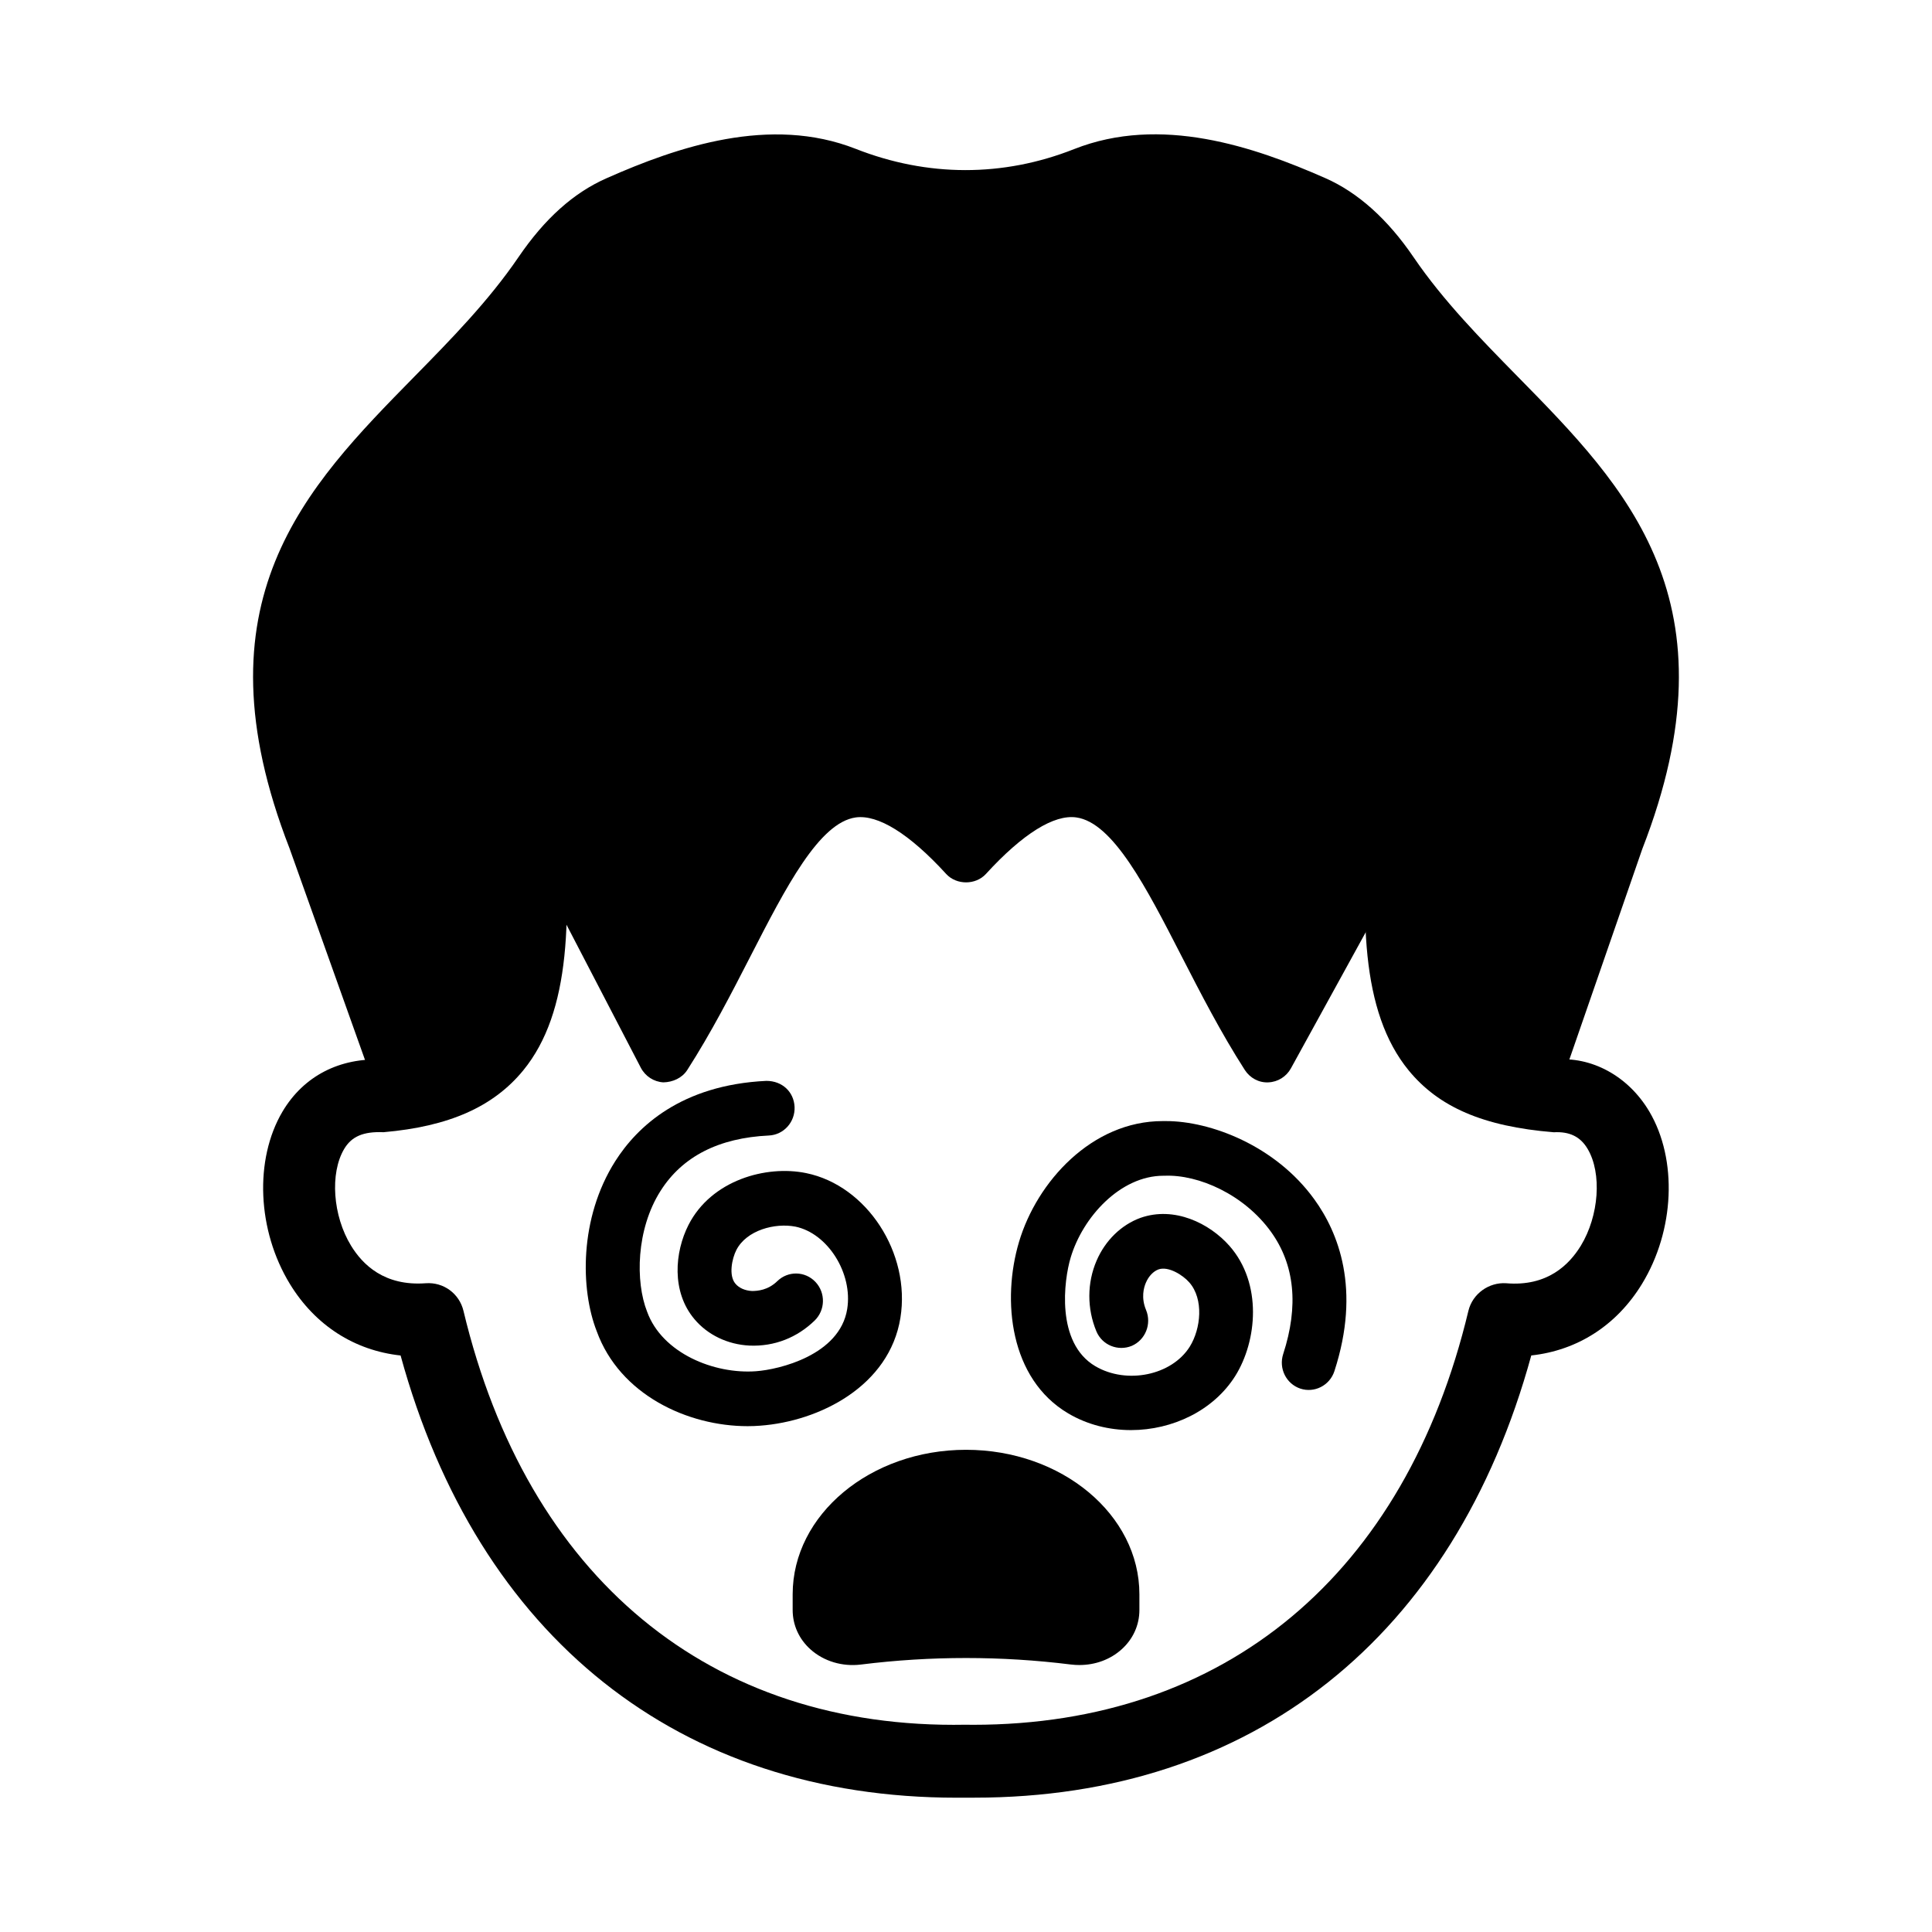
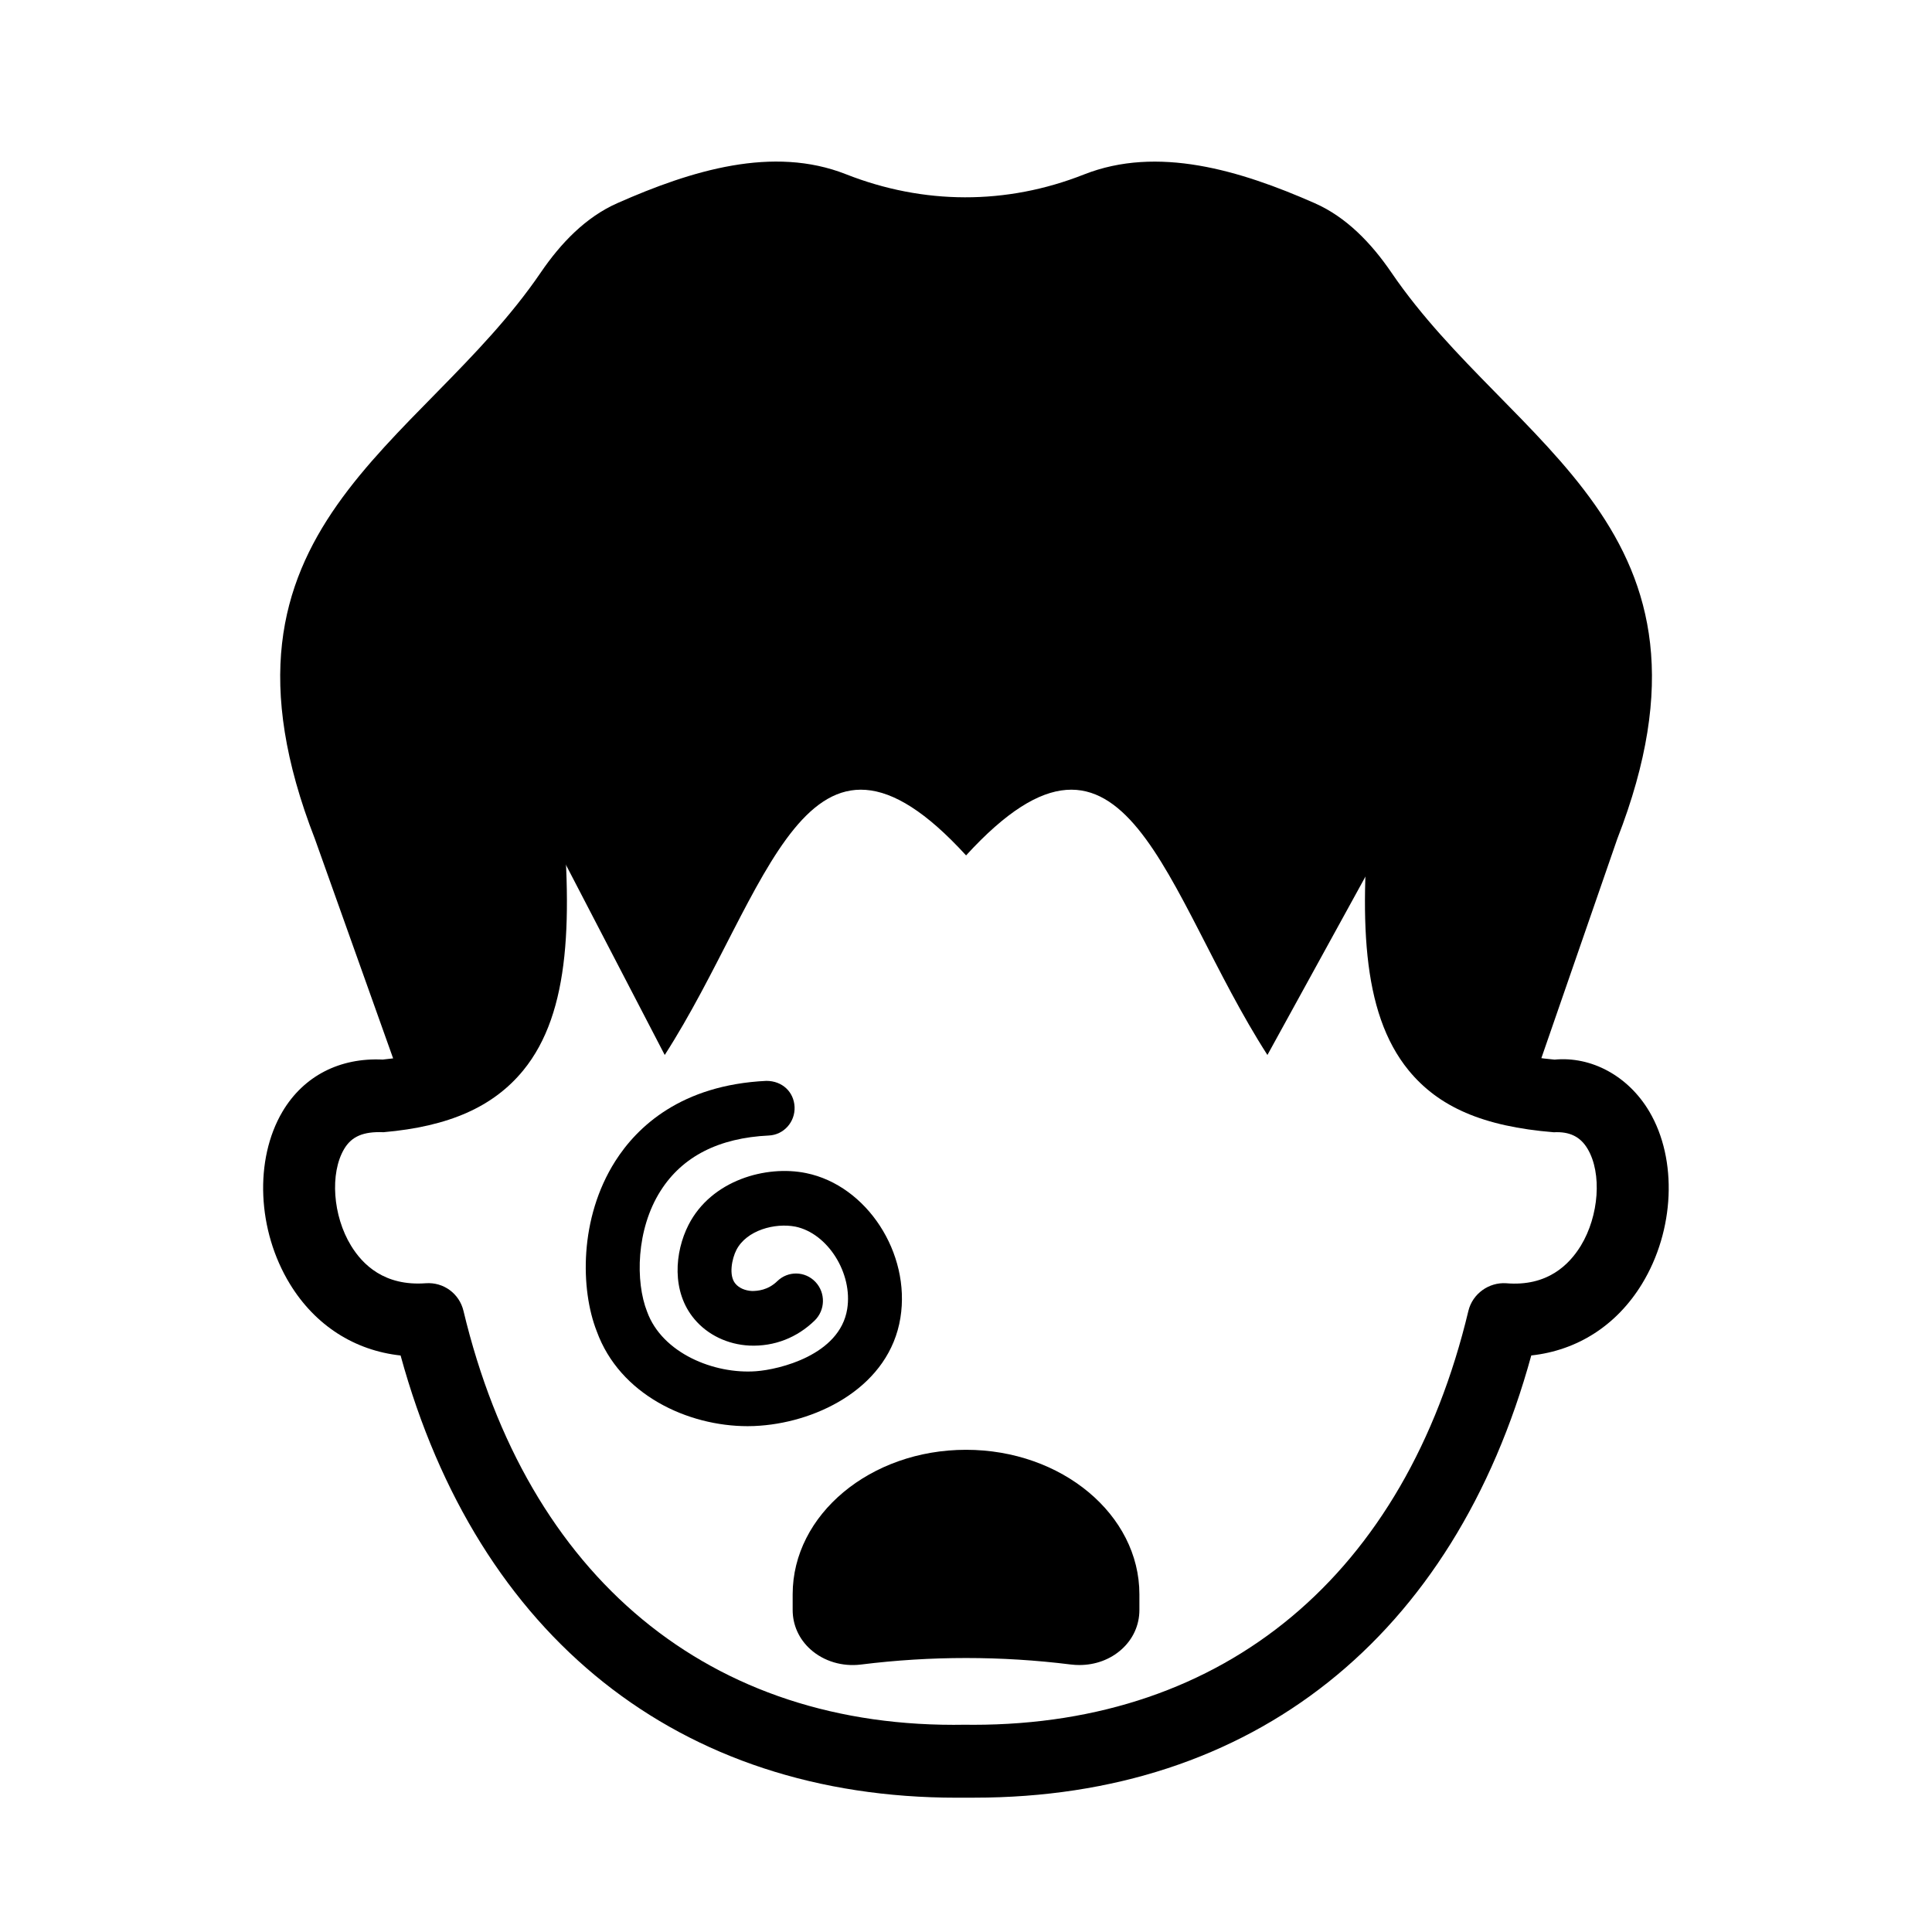
<svg xmlns="http://www.w3.org/2000/svg" fill="#000000" width="800px" height="800px" version="1.1" viewBox="144 144 512 512">
  <g>
    <path d="m402.19 620.41h-4.648c-73.539 0-126.91-42.48-147.38-117.19-12.199-1.32-22.609-7.957-29.324-18.93-8.684-14.199-9.484-32.996-1.973-45.707 5.633-9.484 15.211-14.328 26.555-13.785 14.262-1.359 19.785-6.051 22.594-9.465 7.215-8.824 8.852-26.113 5.578-59.715-0.504-5.297 3.309-10.031 8.555-10.559 5.207-0.207 9.91 3.356 10.414 8.672 3.219 33.203 2.754 58.488-9.91 73.949-7.922 9.652-19.672 14.859-37.02 16.367-5.43-0.227-8.48 1.168-10.43 4.449-3.812 6.449-3.012 17.707 1.82 25.605 3.066 5.035 8.852 10.785 19.805 9.973 4.723-0.34 8.906 2.734 10.004 7.336 16.863 70.52 65.23 110.93 133.04 109.66 0.668 0 1.355 0.02 2.027 0.02 66.848 0 114.54-39.879 131.24-109.68 1.098-4.582 5.465-7.637 10.004-7.336 10.953 0.926 16.734-4.941 19.805-9.957 4.816-7.918 5.617-19.176 1.805-25.625-1.934-3.301-4.836-4.656-8.98-4.43-18.781-1.527-30.531-6.731-38.453-16.387-12.664-15.461-13.129-40.746-9.91-73.949 0.52-5.297 5.356-8.898 10.414-8.672 5.242 0.527 9.055 5.262 8.555 10.559-3.273 33.602-1.637 50.891 5.578 59.715 2.809 3.414 8.332 8.109 24.023 9.484 9.688-0.926 19.488 4.262 25.102 13.746 7.531 12.727 6.731 31.527-1.953 45.723-6.711 10.973-17.125 17.609-29.324 18.93-20.48 74.691-73.867 117.19-147.61 117.19z" />
    <path d="m368.18 190.17c-19.324-7.613-40.863-1.051-60.586 7.672-8.344 3.691-14.965 10.562-20.309 18.406-31.801 46.664-92.035 67.387-59.836 150.07l23.246 65.215c35.73 1.051 37.168-29.941 32.59-78.922l36.875 70.969c27.465-42.711 37.344-99.402 79.859-52.887 42.512-46.516 52.395 10.176 79.859 52.887l36.875-67.109c-3.715 44.598-6.453 71.273 32.59 76.992l23.246-67.145c32.195-82.68-28.023-103.41-59.824-150.05-5.359-7.859-11.992-14.742-20.363-18.43-19.852-8.746-41.66-15.301-61.168-7.59-20.555 8.113-42.5 8.02-63.055-0.078z" />
-     <path d="m549.33 440.71c-0.336 0-0.668-0.02-1.023-0.074-33.805-4.941-40.758-25.078-40.609-52.793l-21.59 39.277c-1.207 2.207-3.477 3.621-5.988 3.715-2.512 0.133-4.871-1.168-6.231-3.281-6.34-9.879-11.641-20.195-16.754-30.148-9.352-18.234-18.184-35.449-27.93-36.785-5.82-0.812-14.094 4.223-23.949 15.008-2.715 2.941-7.773 2.941-10.488 0-9.855-10.785-18.109-15.781-23.949-15.008-9.742 1.34-18.574 18.555-27.93 36.785-5.113 9.957-10.414 20.27-16.754 30.148-1.375 2.148-3.848 3.223-6.32 3.281-2.527-0.133-4.797-1.602-5.988-3.867l-21.57-41.5c-0.039 19.422-3.106 33.395-11.66 42.652-6.898 7.465-16.922 11.086-30.105 10.672-2.938-0.094-5.523-1.98-6.508-4.769l-23.262-65.219c-25.457-65.391 4.277-95.652 33.023-124.93 9.707-9.879 19.746-20.117 27.648-31.715 6.992-10.258 14.633-17.082 23.355-20.93 18.816-8.336 43.344-16.688 66.012-7.789 19.023 7.484 39.047 7.523 57.883 0.074 22.965-9.07 47.641-0.66 66.586 7.691 8.645 3.809 16.512 10.859 23.391 20.969 7.902 11.598 17.945 21.797 27.633 31.676 28.766 29.281 58.496 59.547 32.969 125.14l-23.168 66.879c-0.996 2.934-3.731 4.84-6.723 4.84zm-32.578-91.469c0.688 0 1.395 0.094 2.082 0.32 3.219 1 5.316 4.129 5.039 7.523-3.773 45.141-3.867 62.43 20.734 68.145l21.254-61.297c22.184-57.039-1.859-81.512-29.715-109.87-10.133-10.332-20.621-21.004-29.266-33.676-5.41-7.938-11.082-13.16-17.328-15.914-16.418-7.223-37.598-14.613-55.727-7.465-22.219 8.77-45.816 8.77-68.223-0.074-17.832-7.051-38.844 0.32-55.133 7.562-6.234 2.727-11.887 7.934-17.316 15.891-8.645 12.672-19.133 23.344-29.285 33.695-27.836 28.34-51.879 52.832-29.789 109.59l21.605 60.543c6.453-0.473 11.23-2.453 14.504-5.996 9.074-9.824 8.961-33.055 5.988-64.918-0.336-3.434 1.805-6.637 5.059-7.617 3.348-1.02 6.785 0.492 8.367 3.562l30.996 59.656c3.383-6.016 6.527-12.16 9.613-18.195 11.602-22.59 21.605-42.105 38.695-44.441 9.875-1.359 19.766 3.168 31.109 14.121 11.344-10.953 21.309-15.461 31.109-14.121 17.09 2.34 27.094 21.852 38.695 44.441 3.141 6.129 6.34 12.367 9.781 18.496l30.922-56.246c1.281-2.336 3.695-3.711 6.227-3.711z" />
    <path d="m429.01 575.54c-19.332-2.398-38.66-2.398-57.992 0-3.902 0.484-7.43-1.77-7.43-4.875v-4.148c0-15.82 16.309-28.648 36.426-28.648 20.117 0 36.426 12.824 36.426 28.648v4.148c0 3.102-3.527 5.359-7.43 4.875z" />
    <path d="m430.06 585.25c-0.727 0-1.449-0.039-2.195-0.133h-0.039c-18.445-2.301-37.188-2.301-55.633 0-4.945 0.621-9.875-0.848-13.406-4.016-3.051-2.734-4.723-6.449-4.723-10.445v-4.148c0-21.117 20.602-38.297 45.945-38.297s45.945 17.176 45.945 38.297v4.148c0 3.996-1.672 7.711-4.723 10.445-2.992 2.695-6.969 4.148-11.172 4.148zm-30.051-37.73c-14.523 0-26.812 8.617-26.906 18.855 16.977-2.754 35.461-2.828 53.773-0.812-0.723-9.879-12.734-18.043-26.867-18.043z" />
-     <path d="m443.73 522.99c-5.766 0-11.547-1.414-16.625-4.414-15.527-9.164-17.645-30-13.055-45.461 4.742-15.969 19.32-32.016 38.062-32.016 0.352 0 0.652 0.02 0.93 0 11.676 0 28.934 6.43 39.27 20.742 6.34 8.75 12.402 23.758 5.316 45.535-1.246 3.809-5.301 5.844-9.02 4.621-3.758-1.262-5.781-5.356-4.555-9.145 4.164-12.785 3.066-23.699-3.254-32.449-7.066-9.785-19.098-15.199-28.207-14.82h-0.262c-11.453 0-21.422 10.992-24.602 21.723-1.766 5.883-3.996 22.531 6.547 28.754 8.312 4.883 20.25 2.434 25.027-5.184 2.957-4.75 3.758-12.613-0.129-17.027-1.711-1.961-5.543-4.356-8.145-3.449-1.355 0.488-2.621 1.793-3.348 3.508-0.578 1.32-1.32 4.016 0.039 7.258 1.523 3.695-0.168 7.938-3.793 9.504-3.625 1.488-7.828-0.168-9.371-3.848-2.512-6.035-2.492-12.859 0.055-18.742 2.305-5.356 6.547-9.484 11.621-11.332 8.98-3.168 18.316 1.434 23.613 7.449 8.738 9.957 7.309 25.172 1.523 34.43-5.773 9.199-16.672 14.363-27.641 14.363z" />
    <path d="m342.13 521.95c-15.844 0-33.879-8.277-39.996-25.172-4.312-10.992-4.688-29.922 4.91-45.047 5.801-9.125 17.461-20.215 40.051-21.289 4.203 0 7.289 2.902 7.477 6.902 0.168 3.996-2.863 7.391-6.805 7.578-13.258 0.621-22.926 5.543-28.711 14.668-6.488 10.199-6.695 24.098-3.57 32.016 3.981 10.992 17.758 16.613 28.879 15.781 6.062-0.434 22.184-4.242 24.152-16.48 1.523-9.465-5.152-20.062-13.723-21.836-5.41-1.055-12.961 0.926-15.656 6.203-1.172 2.301-2.082 6.769-0.242 8.918 0.949 1.148 2.566 1.848 4.426 1.941 1.395-0.02 4.148-0.168 6.676-2.621 2.828-2.754 7.344-2.695 10.098 0.207 2.734 2.887 2.641 7.465-0.203 10.238-4.648 4.508-10.637 6.918-17.273 6.637-5.766-0.281-11.082-2.828-14.578-6.996-6.156-7.277-5.242-17.801-1.582-24.984 6.043-11.859 20.582-15.914 31.184-13.727 16.066 3.281 27.742 21.211 24.973 38.352-2.902 18.008-21.328 27.434-37.227 28.586-1.062 0.086-2.16 0.125-3.258 0.125z" />
  </g>
</svg>